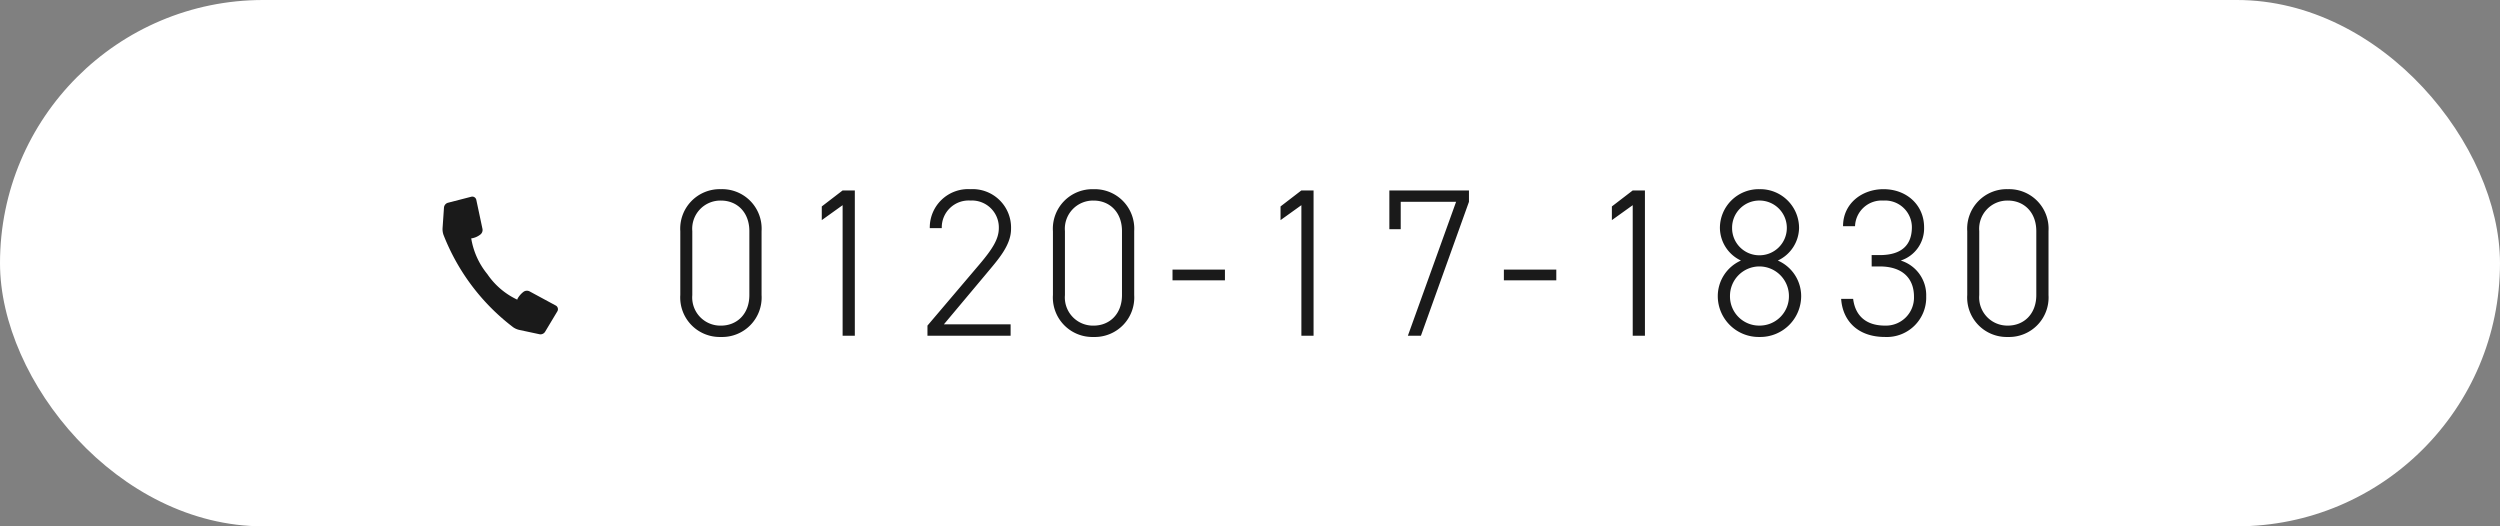
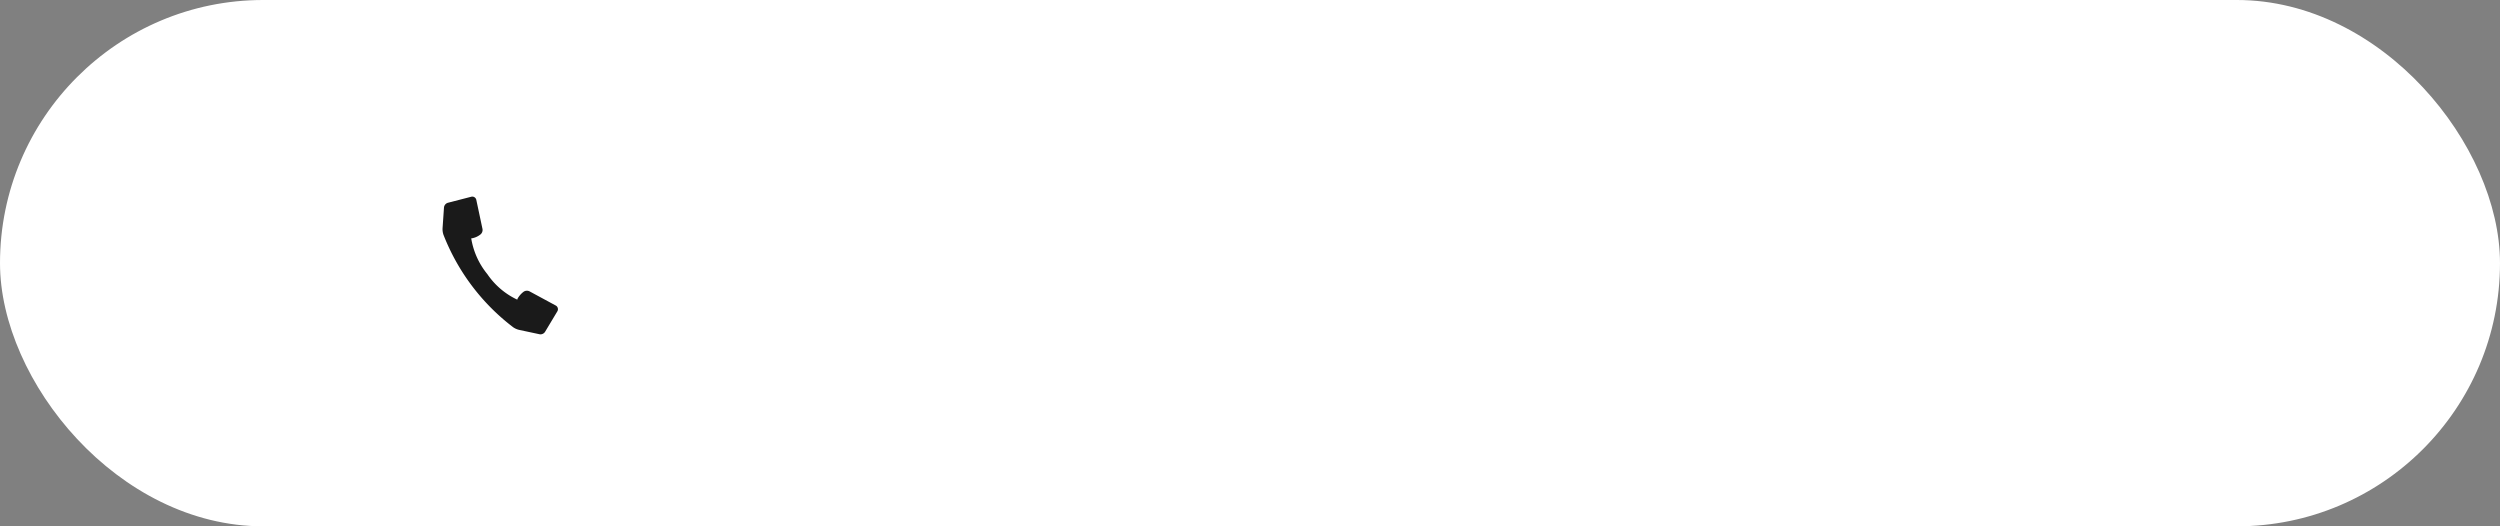
<svg xmlns="http://www.w3.org/2000/svg" width="380" height="80" viewBox="0 0 380 80">
  <rect x="0" y="0" width="380" height="80" fill="#808080" stroke="none" />
  <g id="グループ_7048" data-name="グループ 7048" transform="translate(-17 -1512)">
    <rect id="長方形_2693" data-name="長方形 2693" width="380" height="80" rx="40" transform="translate(17 1512)" fill="#fff" />
-     <path id="パス_137763" data-name="パス 137763" d="M14.016-15.9A6,6,0,0,0,7.84-22.272a6.005,6.005,0,0,0-6.176,6.4v9.664A6.005,6.005,0,0,0,7.84.192a6,6,0,0,0,6.176-6.368Zm-1.856,0v9.728c0,2.88-1.888,4.64-4.32,4.64a4.281,4.281,0,0,1-4.352-4.64V-15.9a4.281,4.281,0,0,1,4.352-4.64C10.272-20.544,12.16-18.784,12.16-15.9ZM28.192-22.08H26.336l-3.168,2.432v2.08l3.168-2.272V0h1.856ZM51.872-1.728H41.728L48.192-9.44c1.7-2.048,3.744-4.256,3.744-6.784a5.844,5.844,0,0,0-6.176-6.048,5.832,5.832,0,0,0-6.176,5.92h1.824a4.085,4.085,0,0,1,4.352-4.192,4.091,4.091,0,0,1,4.32,4.192c0,1.664-.992,3.2-2.912,5.472L39.232-1.536V0h12.64ZM70.656-15.9a6,6,0,0,0-6.176-6.368,6.005,6.005,0,0,0-6.176,6.4v9.664A6.005,6.005,0,0,0,64.48.192a6,6,0,0,0,6.176-6.368Zm-1.856,0v9.728c0,2.88-1.888,4.64-4.32,4.64a4.281,4.281,0,0,1-4.352-4.64V-15.9a4.281,4.281,0,0,1,4.352-4.64C66.912-20.544,68.8-18.784,68.8-15.9Zm7.68,7.488h7.968v-1.632H76.48ZM97.92-22.08H96.064L92.9-19.648v2.08l3.168-2.272V0H97.92Zm13.248,5.888v-4.16h8.416L112.256,0h1.984l7.3-20.352V-22.08h-12.1v5.888Zm15.68,7.776h7.968v-1.632h-7.968Zm21.44-13.664h-1.856l-3.168,2.432v2.08l3.168-2.272V0h1.856ZM161.216-6.016a4.479,4.479,0,0,1,4.48-4.512,4.5,4.5,0,0,1,4.48,4.512,4.452,4.452,0,0,1-4.48,4.48A4.433,4.433,0,0,1,161.216-6.016Zm.32-10.368a4.132,4.132,0,0,1,4.16-4.16,4.152,4.152,0,0,1,4.16,4.16,4.152,4.152,0,0,1-4.16,4.16A4.132,4.132,0,0,1,161.536-16.384ZM159.36-6.016A6.22,6.22,0,0,0,165.7.192a6.22,6.22,0,0,0,6.336-6.208,5.9,5.9,0,0,0-3.552-5.408,5.569,5.569,0,0,0,3.232-4.96,5.9,5.9,0,0,0-6.016-5.888,5.9,5.9,0,0,0-6.016,5.888,5.539,5.539,0,0,0,3.2,4.96A5.926,5.926,0,0,0,159.36-6.016Zm23.392-4.512h1.216c3.424,0,5.216,1.76,5.216,4.608a4.262,4.262,0,0,1-4.416,4.384c-3.072,0-4.544-1.7-4.832-4.064h-1.824c.224,3.328,2.528,5.792,6.656,5.792a5.991,5.991,0,0,0,6.272-6.176,5.492,5.492,0,0,0-3.872-5.44,5.139,5.139,0,0,0,3.552-5.056c0-3.328-2.592-5.792-6.176-5.792-3.232,0-6.144,2.144-6.144,5.632h1.824a4.046,4.046,0,0,1,4.32-3.9,4.069,4.069,0,0,1,4.32,4.032c0,2.656-1.472,4.256-4.9,4.256h-1.216Zm26.88-5.376a6,6,0,0,0-6.176-6.368,6.005,6.005,0,0,0-6.176,6.4v9.664a6.005,6.005,0,0,0,6.176,6.4,6,6,0,0,0,6.176-6.368Zm-1.856,0v9.728c0,2.88-1.888,4.64-4.32,4.64a4.281,4.281,0,0,1-4.352-4.64V-15.9a4.281,4.281,0,0,1,4.352-4.64C205.888-20.544,207.776-18.784,207.776-15.9Z" transform="translate(118.742 1563.027)" fill="#1a1a1a" />
    <path id="パス_128" data-name="パス 128" d="M946.654,6928.839a.62.62,0,0,0-.3-.383l-4-2.162a.85.85,0,0,0-.391-.092.873.873,0,0,0-.542.185,3.452,3.452,0,0,0-.864.993.609.609,0,0,0-.057.181,11.314,11.314,0,0,1-4.55-3.877,11.5,11.5,0,0,1-2.453-5.442.363.363,0,0,0,.046,0,2.848,2.848,0,0,0,1.318-.564.874.874,0,0,0,.347-.87l-.939-4.419a.622.622,0,0,0-.764-.473l-3.555.918a.835.835,0,0,0-.593.712l-.218,3.178a2.689,2.689,0,0,0,.136.967,32.473,32.473,0,0,0,10.594,14.059,2.647,2.647,0,0,0,.891.4h0l3.13.669a.613.613,0,0,0,.13.014.834.834,0,0,0,.7-.383l1.875-3.126A.623.623,0,0,0,946.654,6928.839Z" transform="translate(-844.871 -5370.012)" fill="#1a1a1a" />
  </g>
</svg>